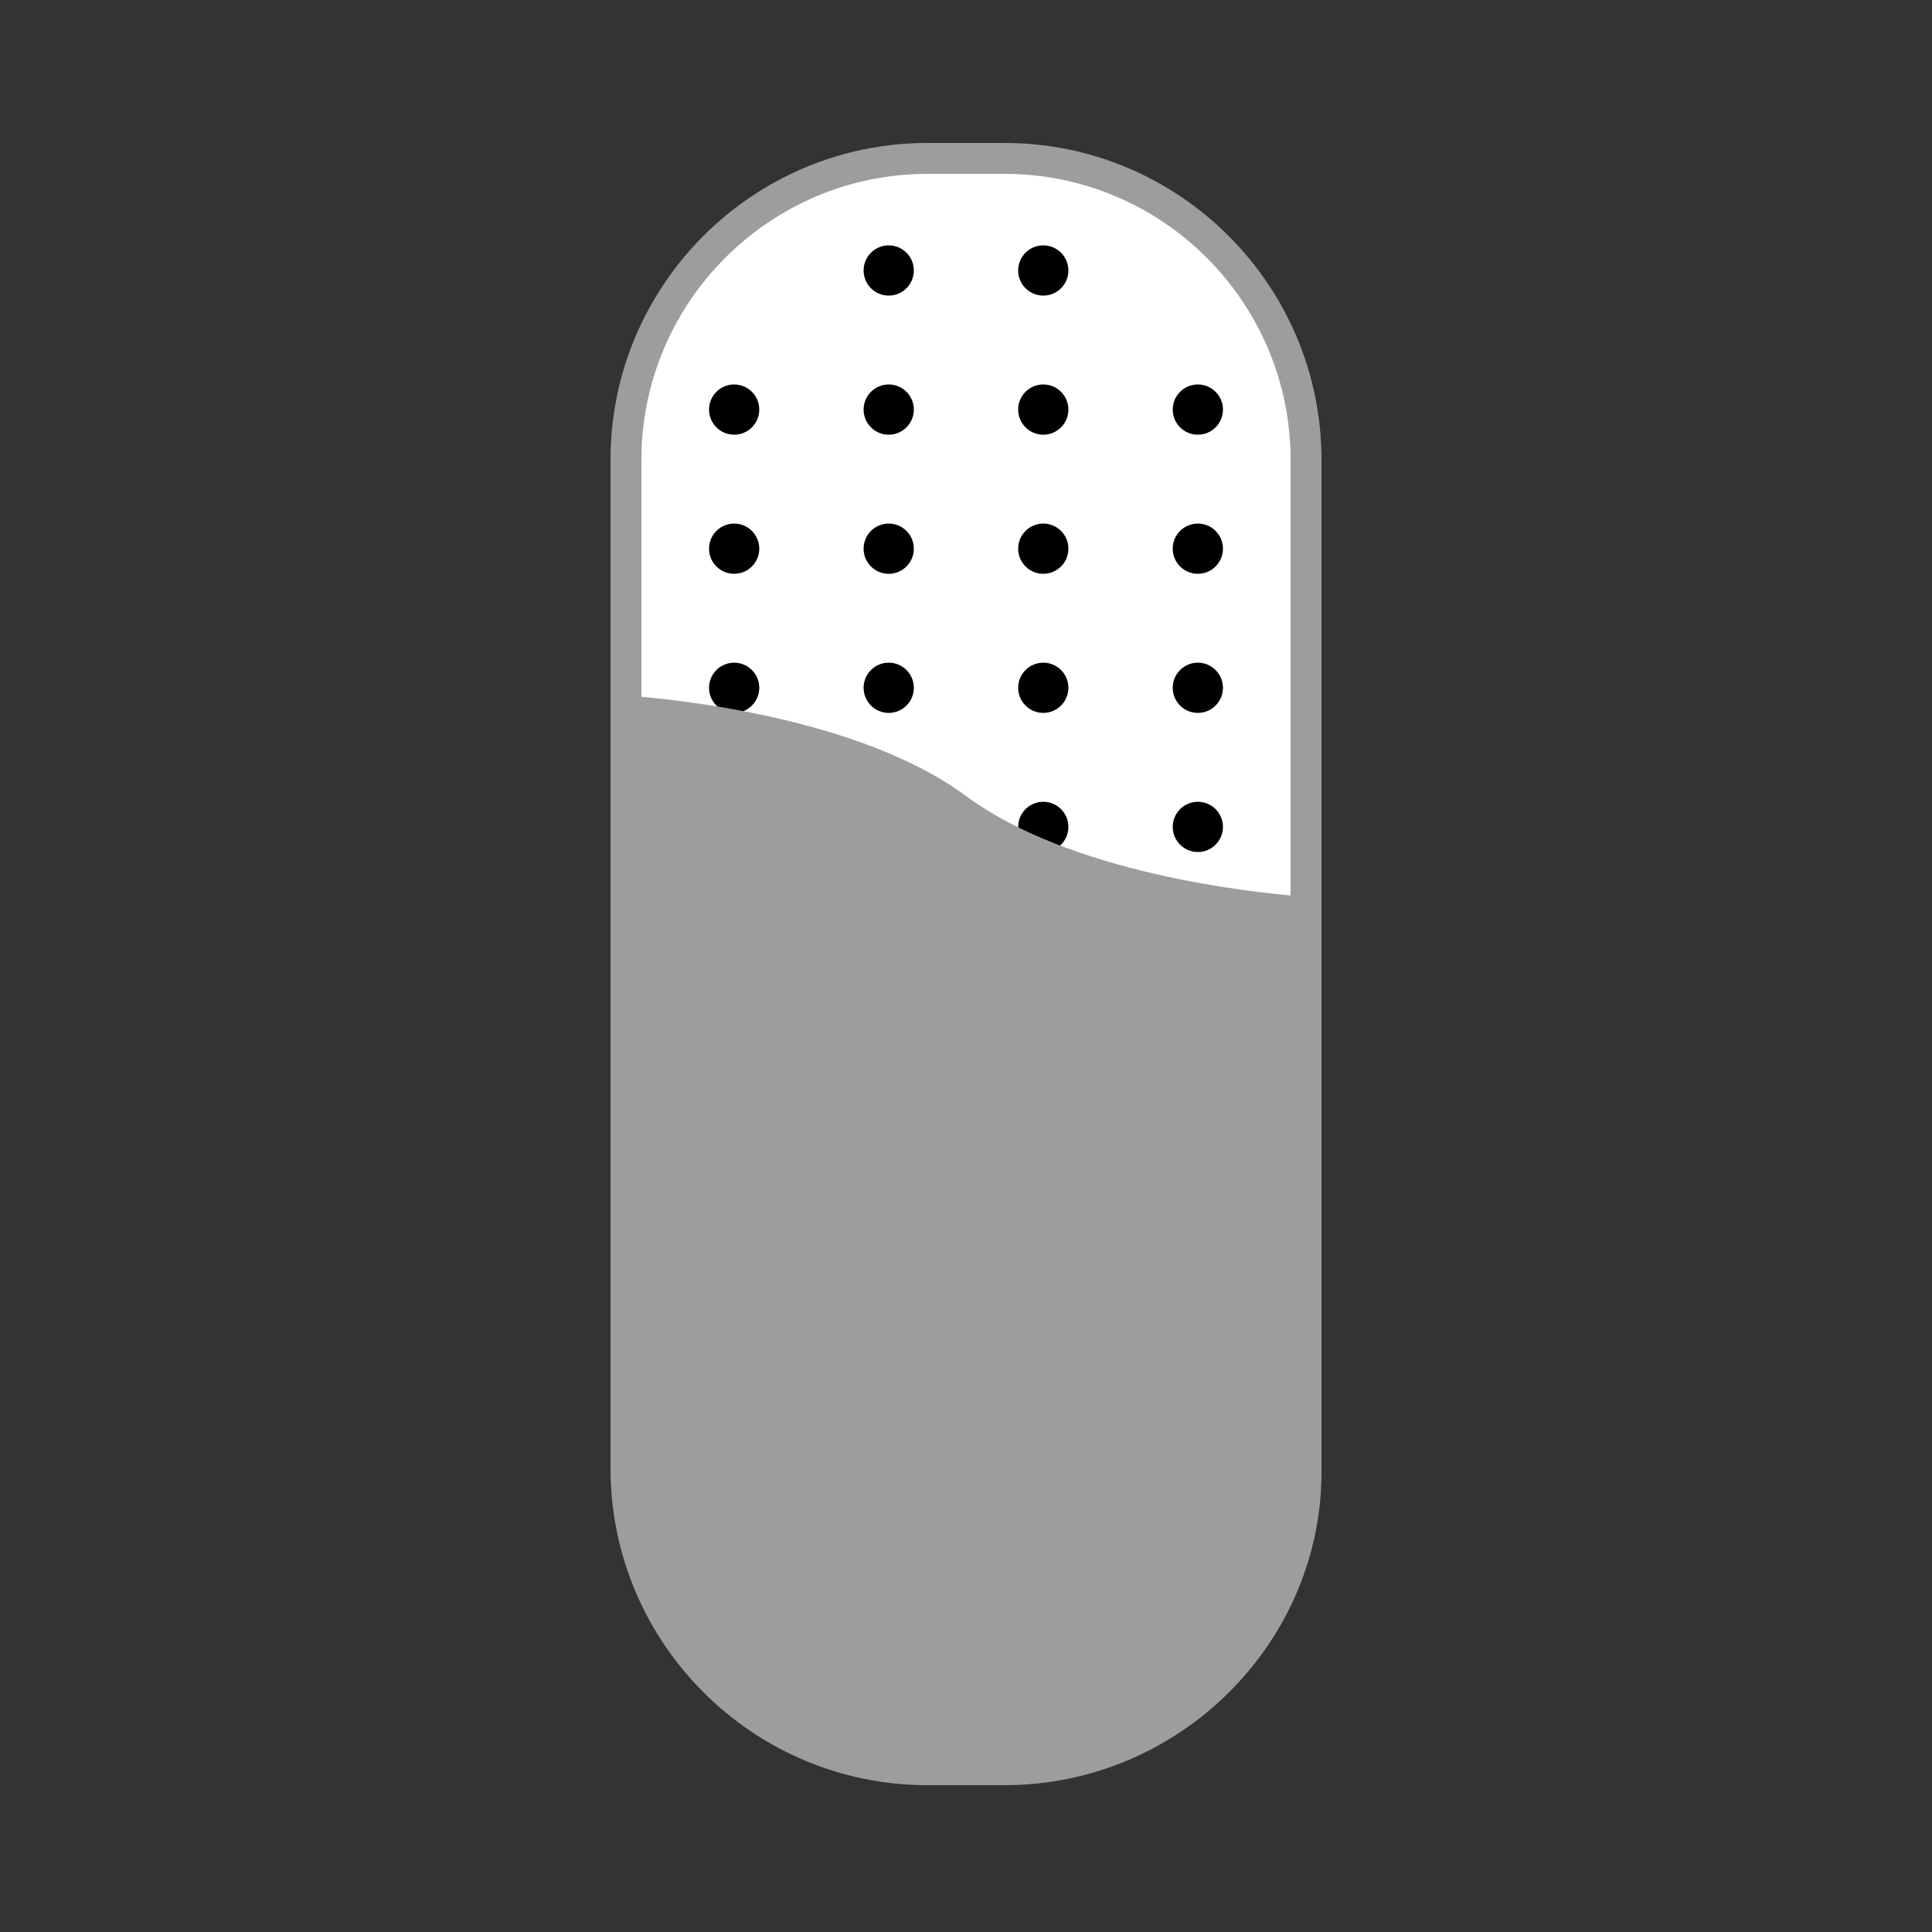
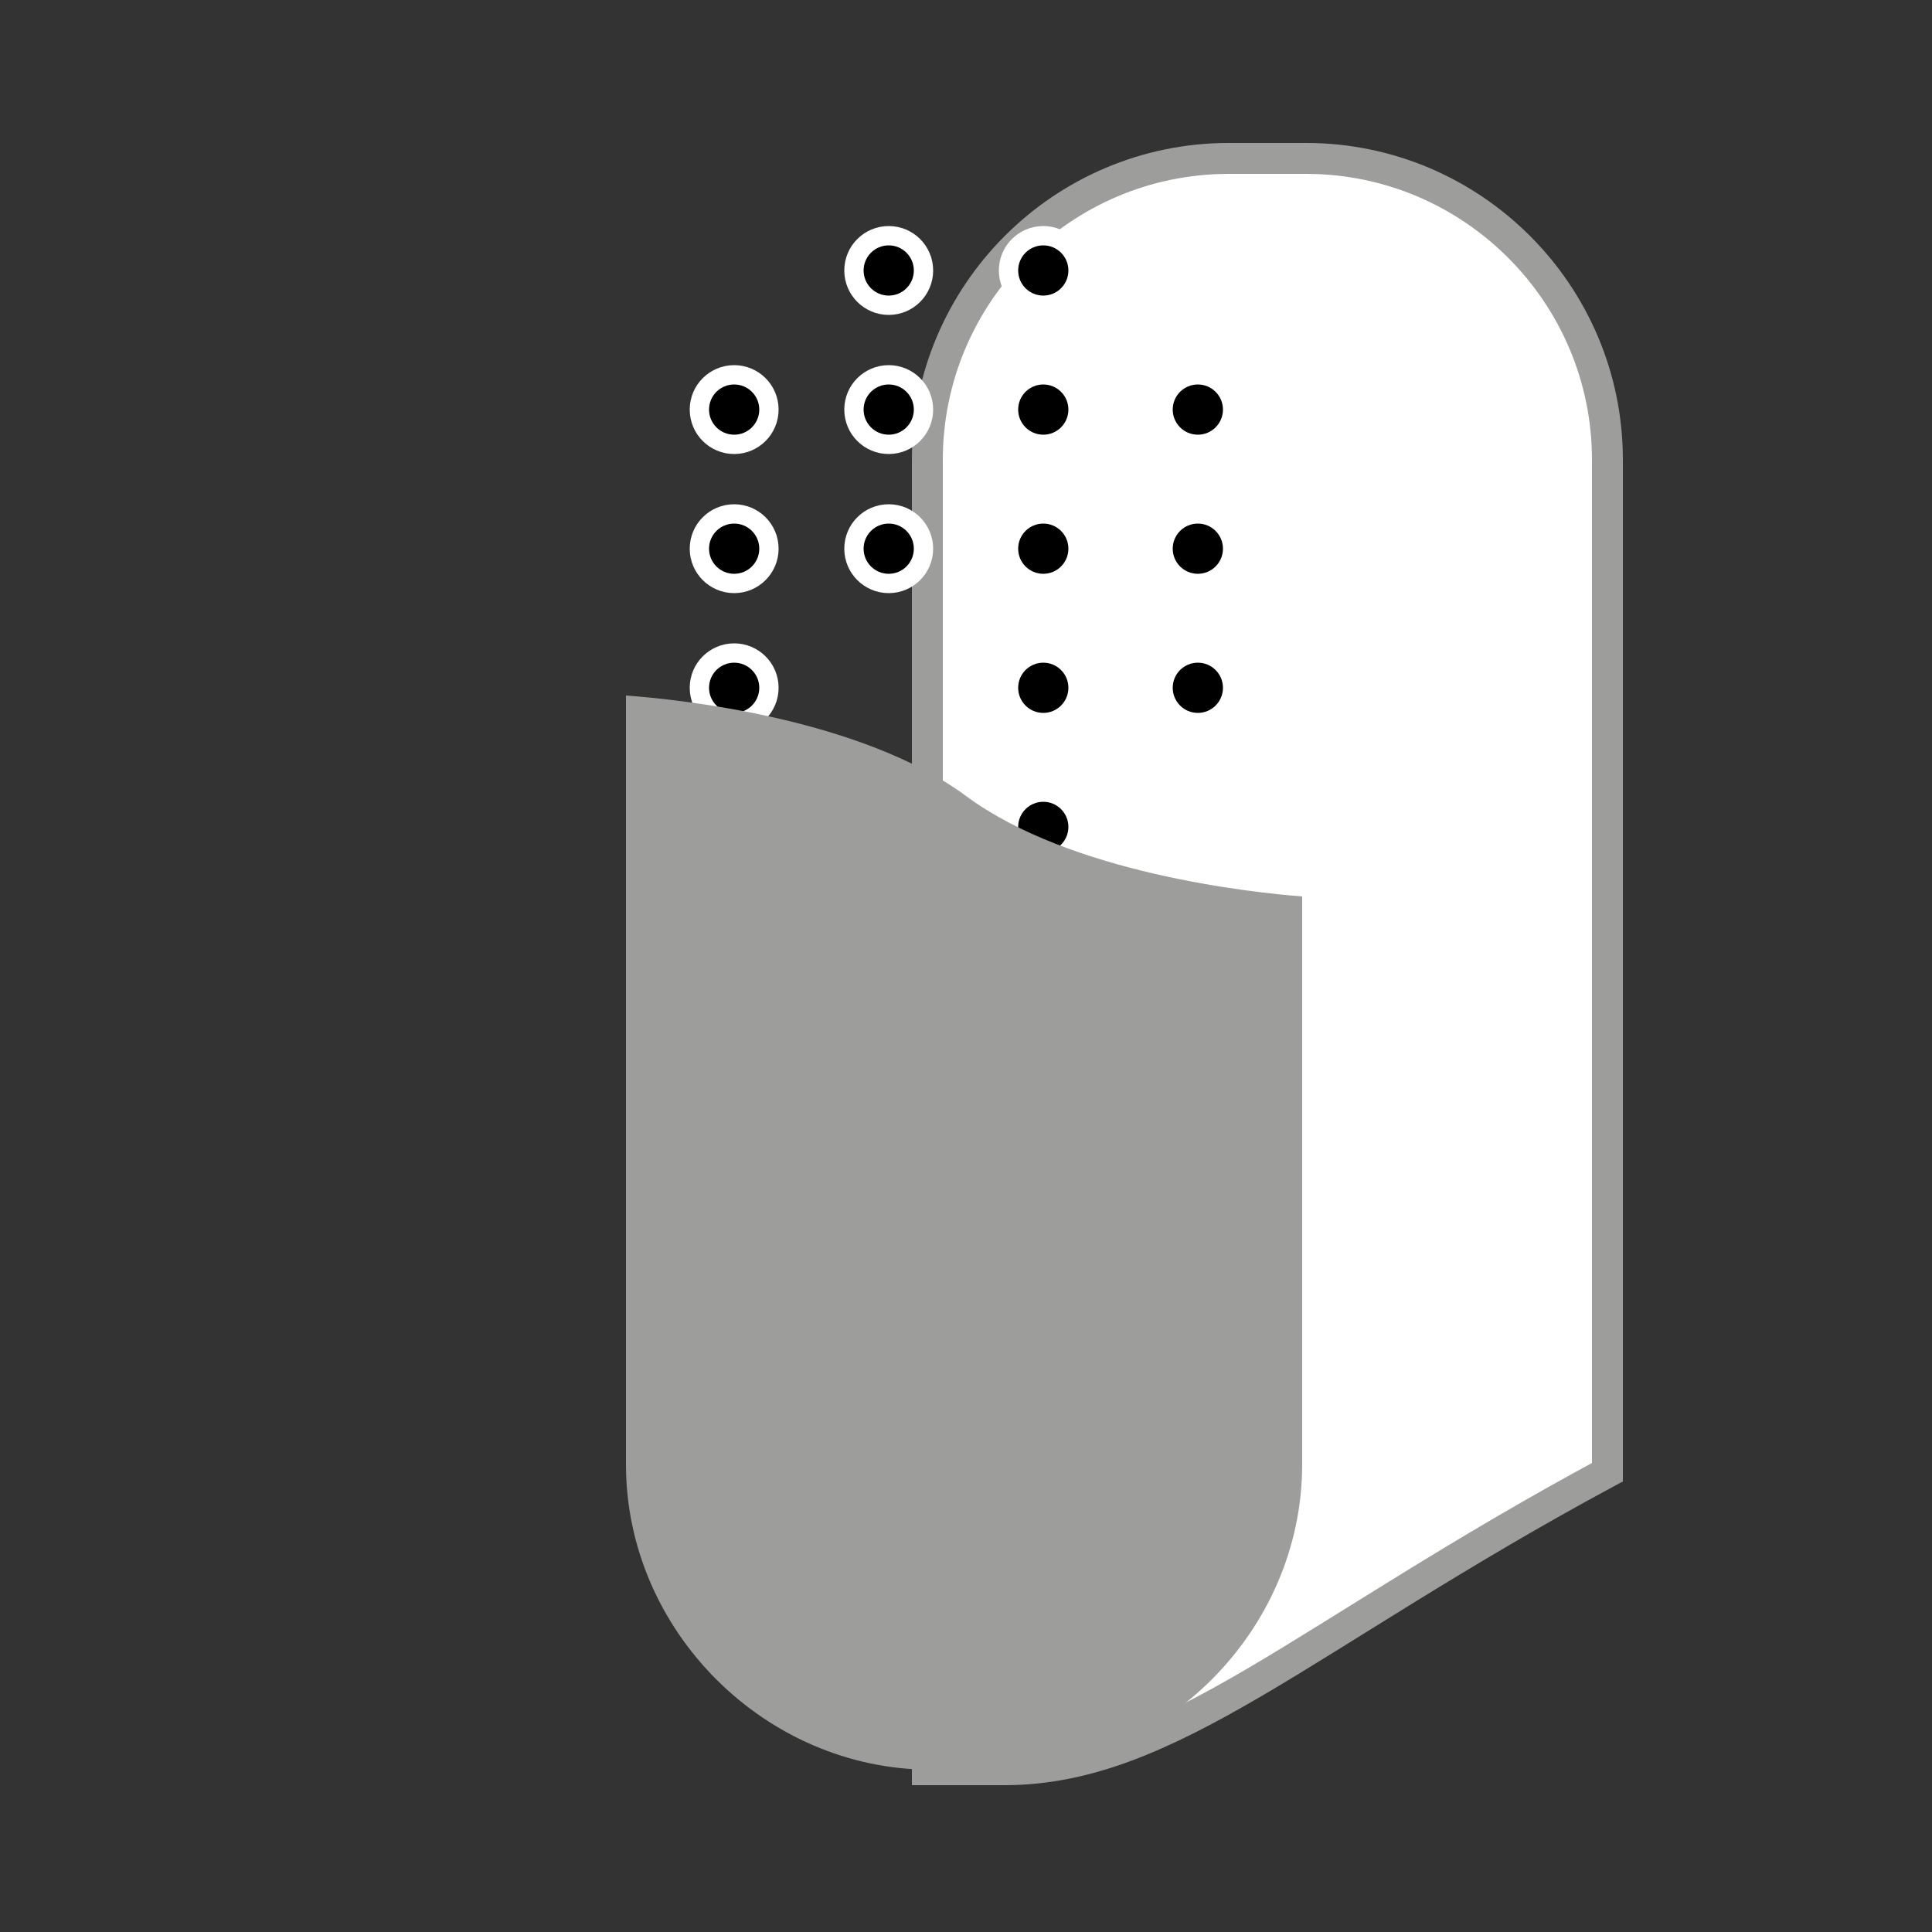
<svg xmlns="http://www.w3.org/2000/svg" version="1.1" id="Ebene_1" x="0px" y="0px" viewBox="0 0 50 50" style="enable-background:new 0 0 50 50;" xml:space="preserve">
  <rect x="0" y="0" width="50" height="50" fill="#333333" stroke="none" />
  <style type="text/css">
	.st0{fill:#FFFFFF;stroke:#9D9D9C;stroke-width:0.8;stroke-miterlimit:10;}
	.st1{stroke:#FFFFFF;stroke-width:0.5;stroke-miterlimit:10;}
	.st2{fill:#9D9D9C;}
</style>
  <g>
-     <path class="st0" d="M26,45.8h-2c-4.3,0-7.8-3.5-7.8-7.8V11.9c0-4.3,3.5-7.8,7.8-7.8h2c4.3,0,7.8,3.5,7.8,7.8v26.2   C33.8,42.3,30.3,45.8,26,45.8z" />
+     <path class="st0" d="M26,45.8h-2V11.9c0-4.3,3.5-7.8,7.8-7.8h2c4.3,0,7.8,3.5,7.8,7.8v26.2   C33.8,42.3,30.3,45.8,26,45.8z" />
    <g>
      <g>
        <circle class="st1" cx="19" cy="10.6" r="0.9" />
        <circle class="st1" cx="23" cy="10.6" r="0.9" />
        <circle class="st1" cx="27" cy="10.6" r="0.9" />
        <circle class="st1" cx="31" cy="10.6" r="0.9" />
      </g>
      <g>
        <circle class="st1" cx="19" cy="14.2" r="0.9" />
        <circle class="st1" cx="23" cy="14.2" r="0.9" />
        <circle class="st1" cx="27" cy="14.2" r="0.9" />
        <circle class="st1" cx="31" cy="14.2" r="0.9" />
      </g>
      <g>
        <circle class="st1" cx="19" cy="17.8" r="0.9" />
-         <circle class="st1" cx="23" cy="17.8" r="0.9" />
        <circle class="st1" cx="27" cy="17.8" r="0.9" />
        <circle class="st1" cx="31" cy="17.8" r="0.9" />
      </g>
      <g>
        <circle class="st1" cx="19" cy="21.4" r="0.9" />
        <circle class="st1" cx="23" cy="21.4" r="0.9" />
        <circle class="st1" cx="27" cy="21.4" r="0.9" />
-         <circle class="st1" cx="31" cy="21.4" r="0.9" />
      </g>
      <g>
        <circle class="st1" cx="19" cy="25" r="0.9" />
-         <circle class="st1" cx="23" cy="25" r="0.9" />
        <circle class="st1" cx="27" cy="25" r="0.9" />
-         <circle class="st1" cx="31" cy="25" r="0.9" />
      </g>
      <g>
        <circle class="st1" cx="19" cy="28.6" r="0.9" />
        <circle class="st1" cx="23" cy="28.6" r="0.9" />
        <circle class="st1" cx="27" cy="28.6" r="0.9" />
        <circle class="st1" cx="31" cy="28.6" r="0.9" />
      </g>
      <g>
        <circle class="st1" cx="19" cy="32.2" r="0.9" />
        <circle class="st1" cx="23" cy="32.2" r="0.9" />
        <circle class="st1" cx="27" cy="32.2" r="0.9" />
        <circle class="st1" cx="31" cy="32.2" r="0.9" />
      </g>
      <g>
        <circle class="st1" cx="19" cy="35.8" r="0.9" />
        <circle class="st1" cx="23" cy="35.8" r="0.9" />
        <circle class="st1" cx="27" cy="35.8" r="0.9" />
        <circle class="st1" cx="31" cy="35.8" r="0.9" />
      </g>
      <g>
        <circle class="st1" cx="19" cy="39.4" r="0.9" />
        <circle class="st1" cx="23" cy="39.4" r="0.9" />
        <circle class="st1" cx="27" cy="39.4" r="0.9" />
        <circle class="st1" cx="31" cy="39.4" r="0.9" />
      </g>
      <g>
        <circle class="st1" cx="23" cy="43" r="0.9" />
        <circle class="st1" cx="27" cy="43" r="0.9" />
      </g>
      <g>
        <circle class="st1" cx="23" cy="7" r="0.9" />
        <circle class="st1" cx="27" cy="7" r="0.9" />
      </g>
    </g>
    <path class="st2" d="M25,20.6c-2.7-2-7.4-2.5-8.8-2.6v19.9c0,4.3,3.6,7.9,7.9,7.9h1.7c4.3,0,7.9-3.6,7.9-7.9V23.2   C32.4,23.1,27.7,22.6,25,20.6z" />
  </g>
</svg>